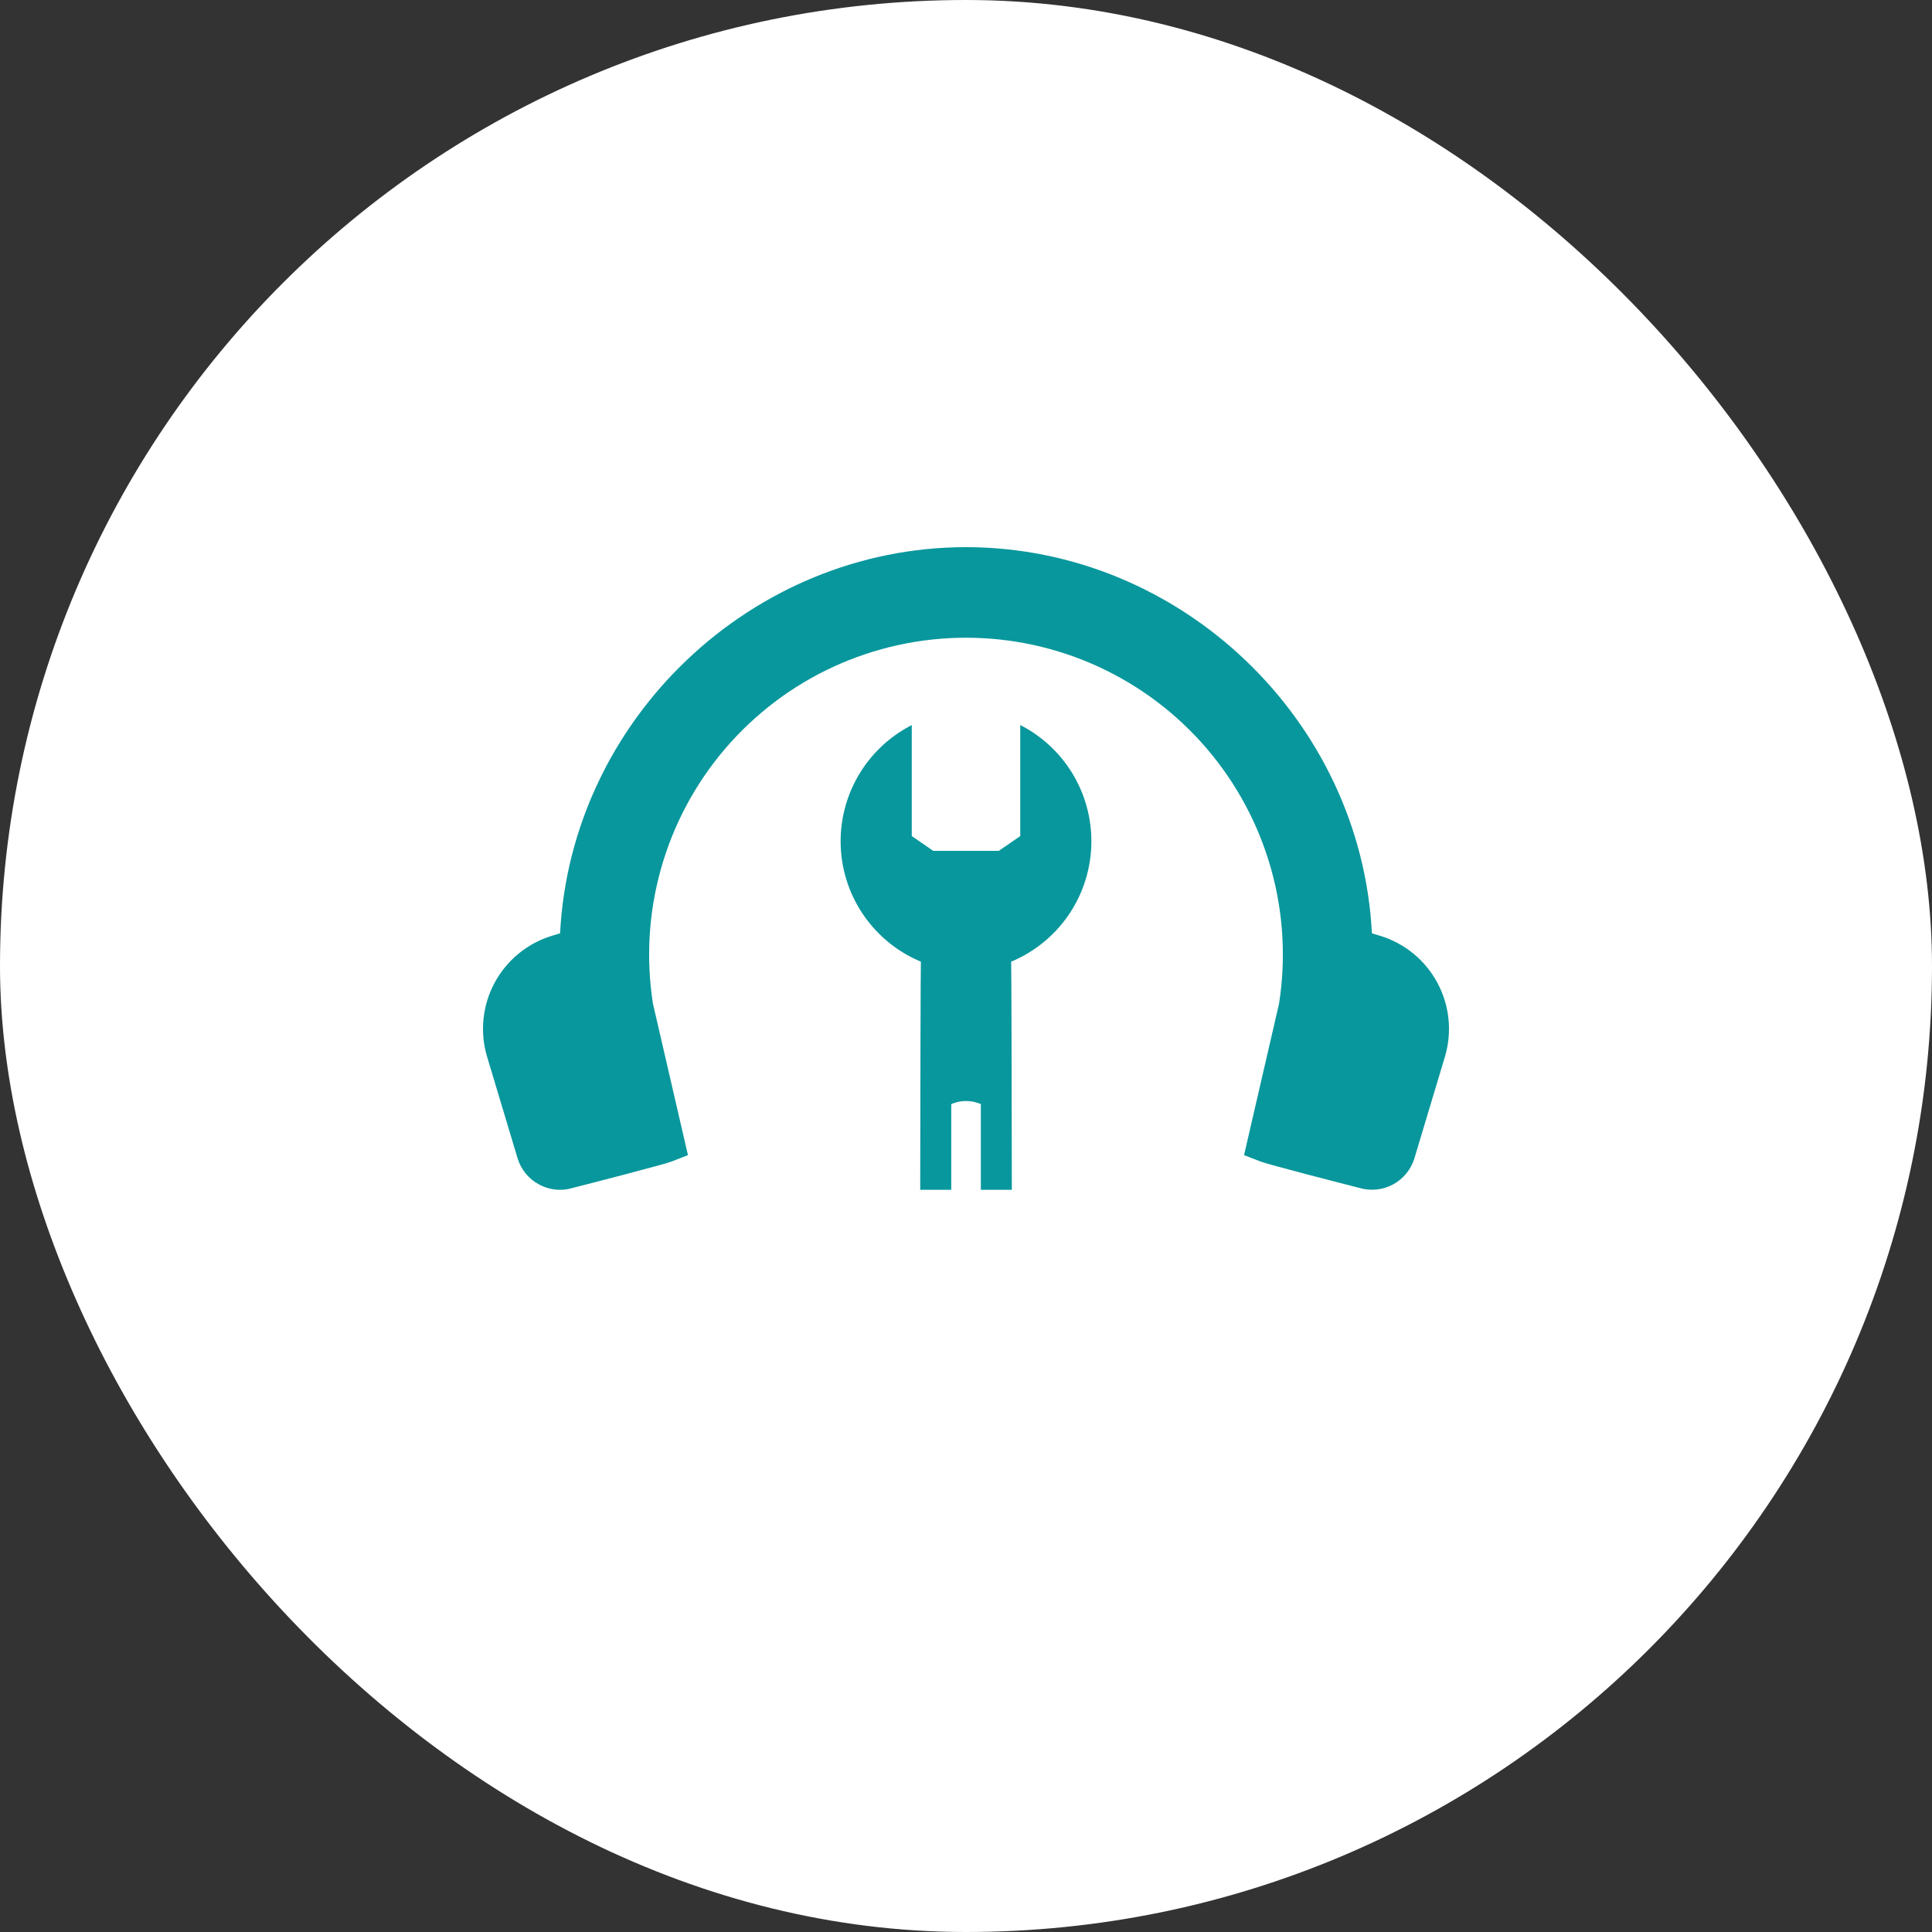
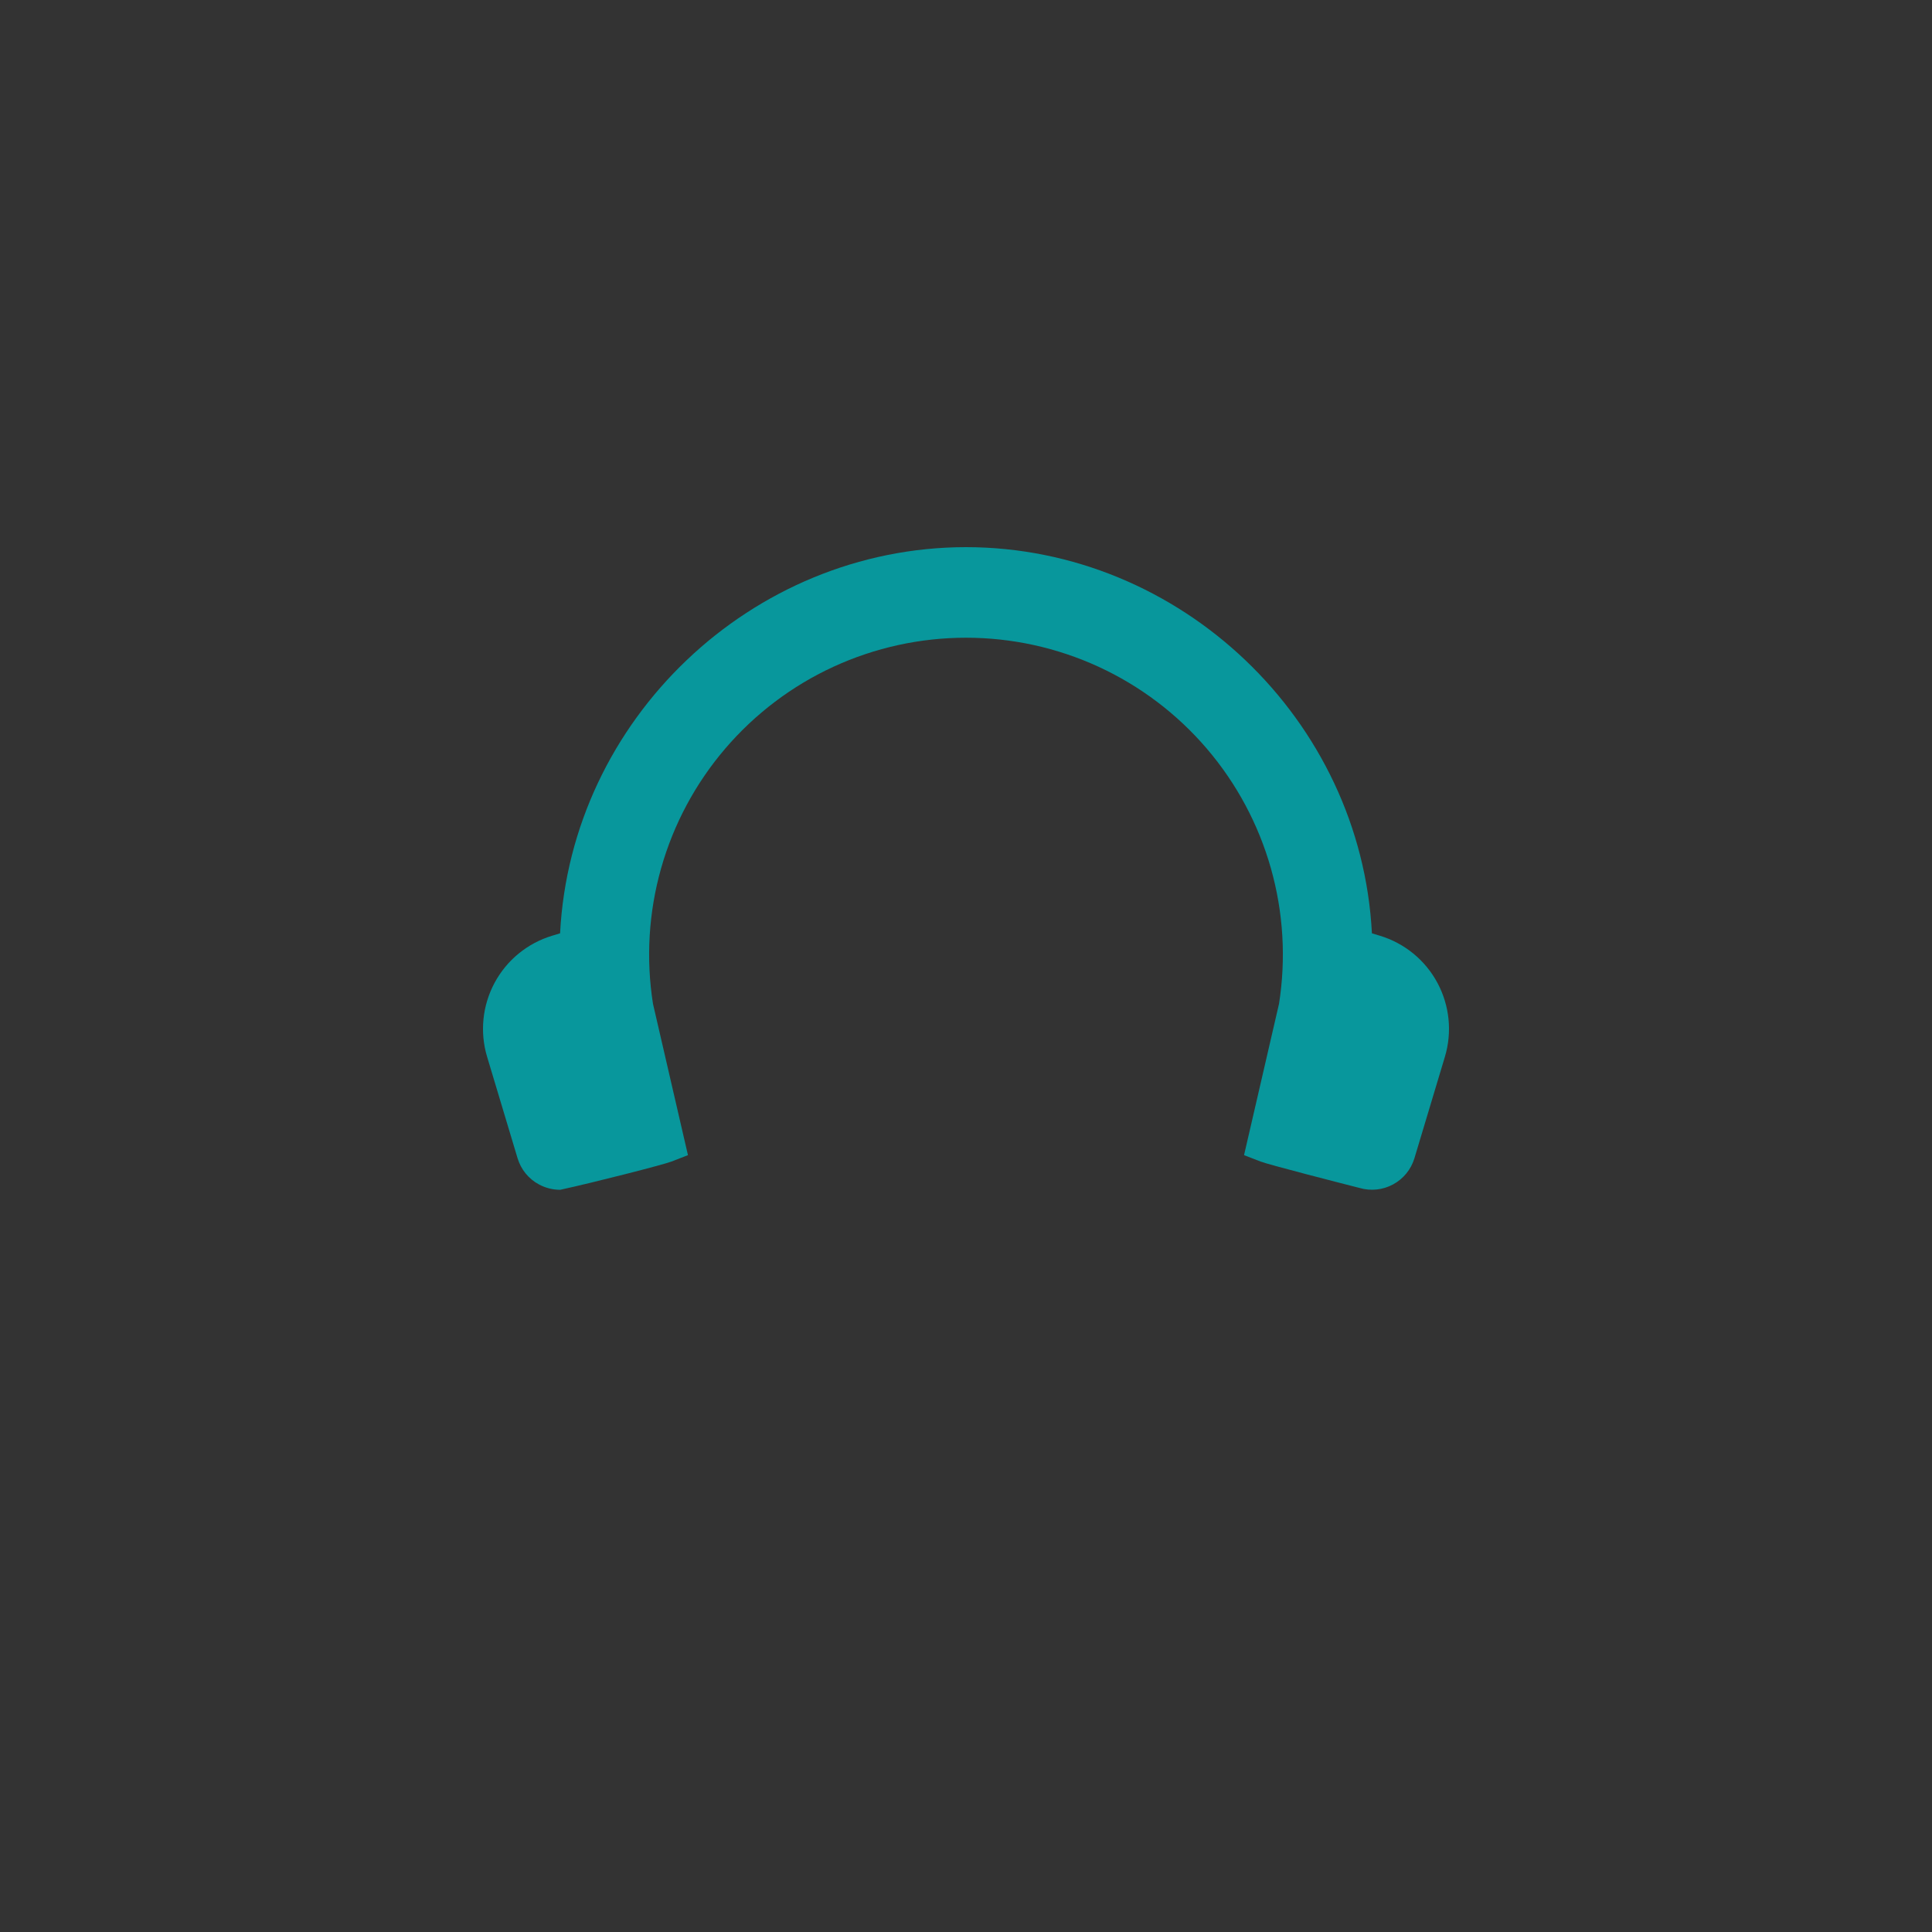
<svg xmlns="http://www.w3.org/2000/svg" width="60" height="60" viewBox="0 0 60 60" fill="none">
  <rect x="0" y="0" width="60" height="60" fill="#333333" stroke="none" />
-   <rect width="60" height="60" rx="30" fill="white" />
-   <path d="M42.851 29.059L42.606 28.985C42.266 22.352 36.668 16.997 30 16.992C23.331 16.997 17.734 22.352 17.394 28.985L17.149 29.059C16.383 29.29 15.74 29.815 15.361 30.52C14.982 31.225 14.897 32.051 15.127 32.818L16.073 35.968C16.125 36.141 16.21 36.303 16.324 36.443C16.439 36.583 16.579 36.699 16.739 36.784C16.941 36.893 17.167 36.95 17.397 36.95C17.52 36.951 17.644 36.933 17.762 36.898C18.425 36.728 20.607 36.169 20.853 36.073L21.365 35.874L20.279 31.174C20.058 29.77 20.144 28.334 20.531 26.966C20.918 25.598 21.597 24.331 22.521 23.25C23.445 22.17 24.591 21.302 25.883 20.707C27.174 20.113 28.578 19.805 30 19.805C31.422 19.805 32.826 20.113 34.117 20.707C35.408 21.302 36.556 22.17 37.479 23.25C38.403 24.331 39.082 25.598 39.469 26.966C39.856 28.334 39.942 29.77 39.721 31.174L38.635 35.874L39.147 36.072C39.394 36.169 41.575 36.728 42.222 36.893C42.571 36.995 42.946 36.955 43.265 36.782C43.585 36.609 43.822 36.316 43.927 35.968L44.873 32.818C45.103 32.051 45.018 31.225 44.639 30.52C44.26 29.815 43.617 29.29 42.851 29.059Z" fill="#08979C" />
-   <path d="M31.755 22.553L31.685 22.517V25.965L31.018 26.424H28.982L28.316 25.965V22.517L28.249 22.553C27.573 22.914 27.013 23.46 26.634 24.127C26.256 24.794 26.074 25.554 26.111 26.32C26.148 27.086 26.401 27.826 26.841 28.453C27.282 29.081 27.891 29.571 28.599 29.866C28.59 29.924 28.581 34.127 28.578 36.951H29.542V34.291C29.572 34.275 29.604 34.262 29.637 34.254C29.752 34.214 29.873 34.193 29.996 34.193C29.997 34.195 30 34.196 30.002 34.197C30.003 34.195 30.006 34.194 30.008 34.193C30.13 34.193 30.252 34.214 30.367 34.254C30.4 34.263 30.431 34.275 30.461 34.291V36.951H31.423C31.42 34.127 31.411 29.924 31.402 29.866C32.109 29.571 32.718 29.081 33.159 28.454C33.599 27.826 33.852 27.087 33.889 26.321C33.926 25.555 33.745 24.795 33.368 24.128C32.99 23.461 32.431 22.915 31.755 22.553Z" fill="#08979C" />
+   <path d="M42.851 29.059L42.606 28.985C42.266 22.352 36.668 16.997 30 16.992C23.331 16.997 17.734 22.352 17.394 28.985L17.149 29.059C16.383 29.29 15.74 29.815 15.361 30.52C14.982 31.225 14.897 32.051 15.127 32.818L16.073 35.968C16.125 36.141 16.21 36.303 16.324 36.443C16.439 36.583 16.579 36.699 16.739 36.784C16.941 36.893 17.167 36.95 17.397 36.95C18.425 36.728 20.607 36.169 20.853 36.073L21.365 35.874L20.279 31.174C20.058 29.77 20.144 28.334 20.531 26.966C20.918 25.598 21.597 24.331 22.521 23.25C23.445 22.17 24.591 21.302 25.883 20.707C27.174 20.113 28.578 19.805 30 19.805C31.422 19.805 32.826 20.113 34.117 20.707C35.408 21.302 36.556 22.17 37.479 23.25C38.403 24.331 39.082 25.598 39.469 26.966C39.856 28.334 39.942 29.77 39.721 31.174L38.635 35.874L39.147 36.072C39.394 36.169 41.575 36.728 42.222 36.893C42.571 36.995 42.946 36.955 43.265 36.782C43.585 36.609 43.822 36.316 43.927 35.968L44.873 32.818C45.103 32.051 45.018 31.225 44.639 30.52C44.26 29.815 43.617 29.29 42.851 29.059Z" fill="#08979C" />
</svg>